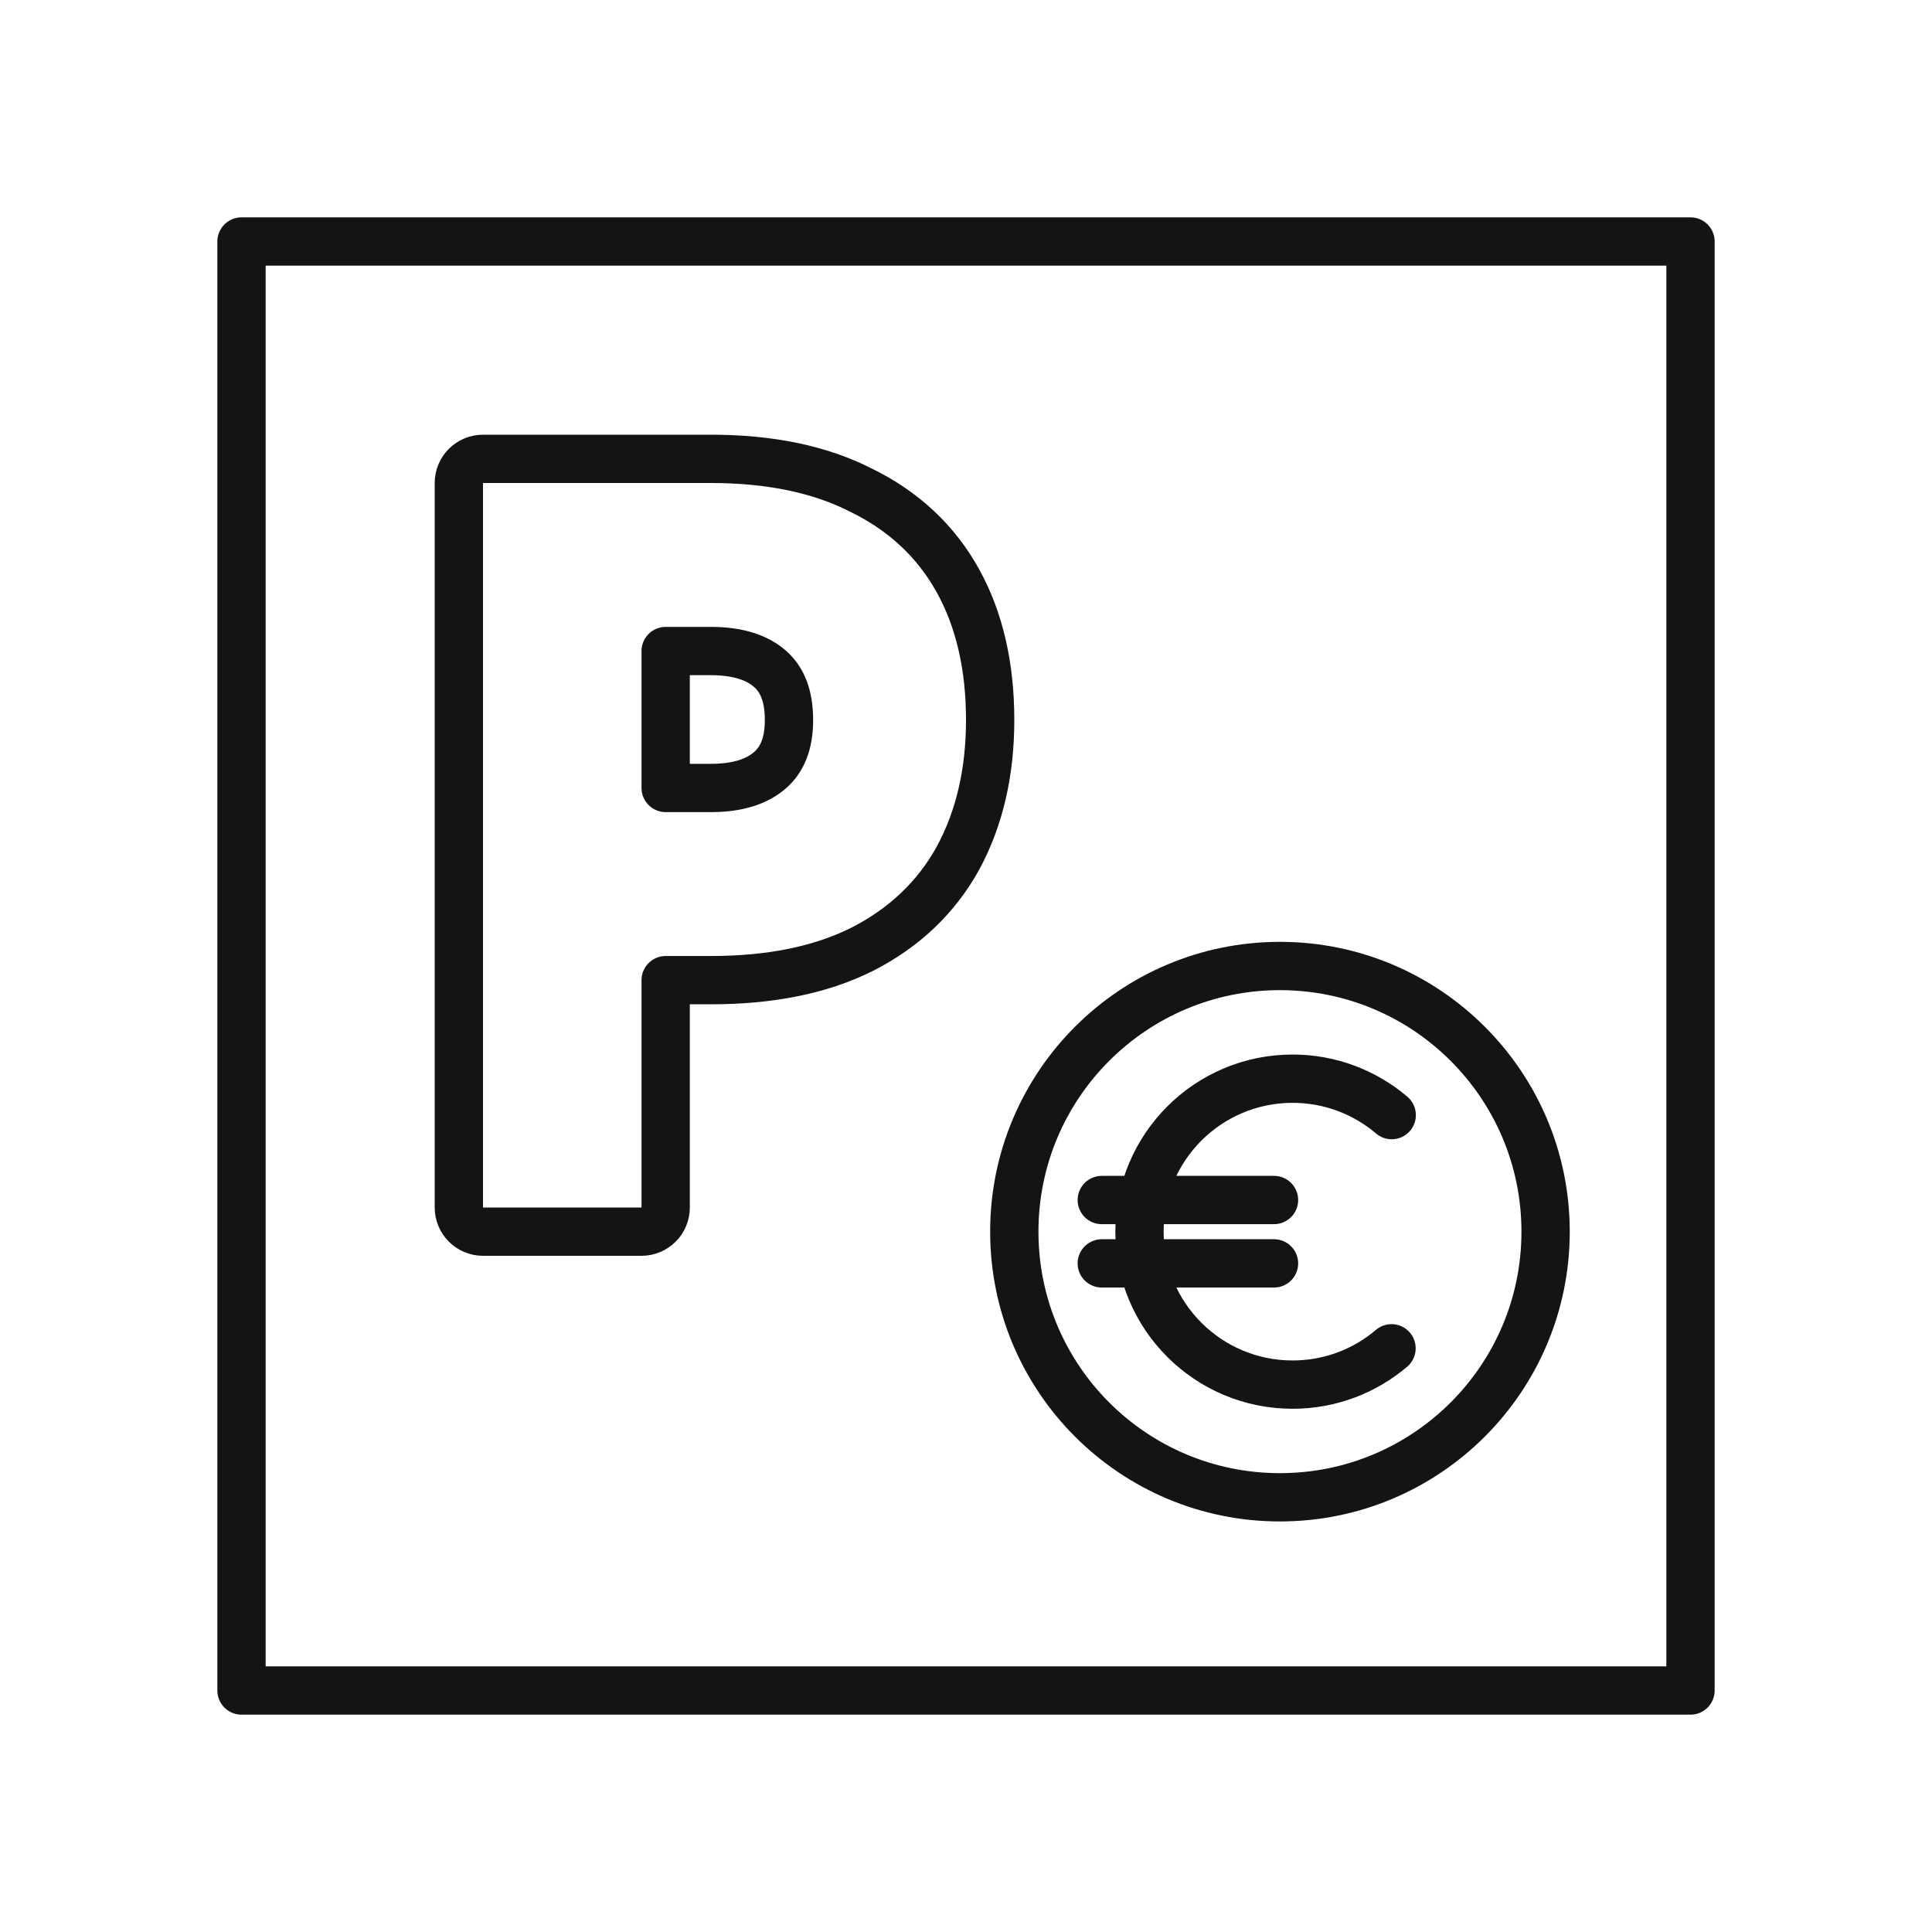
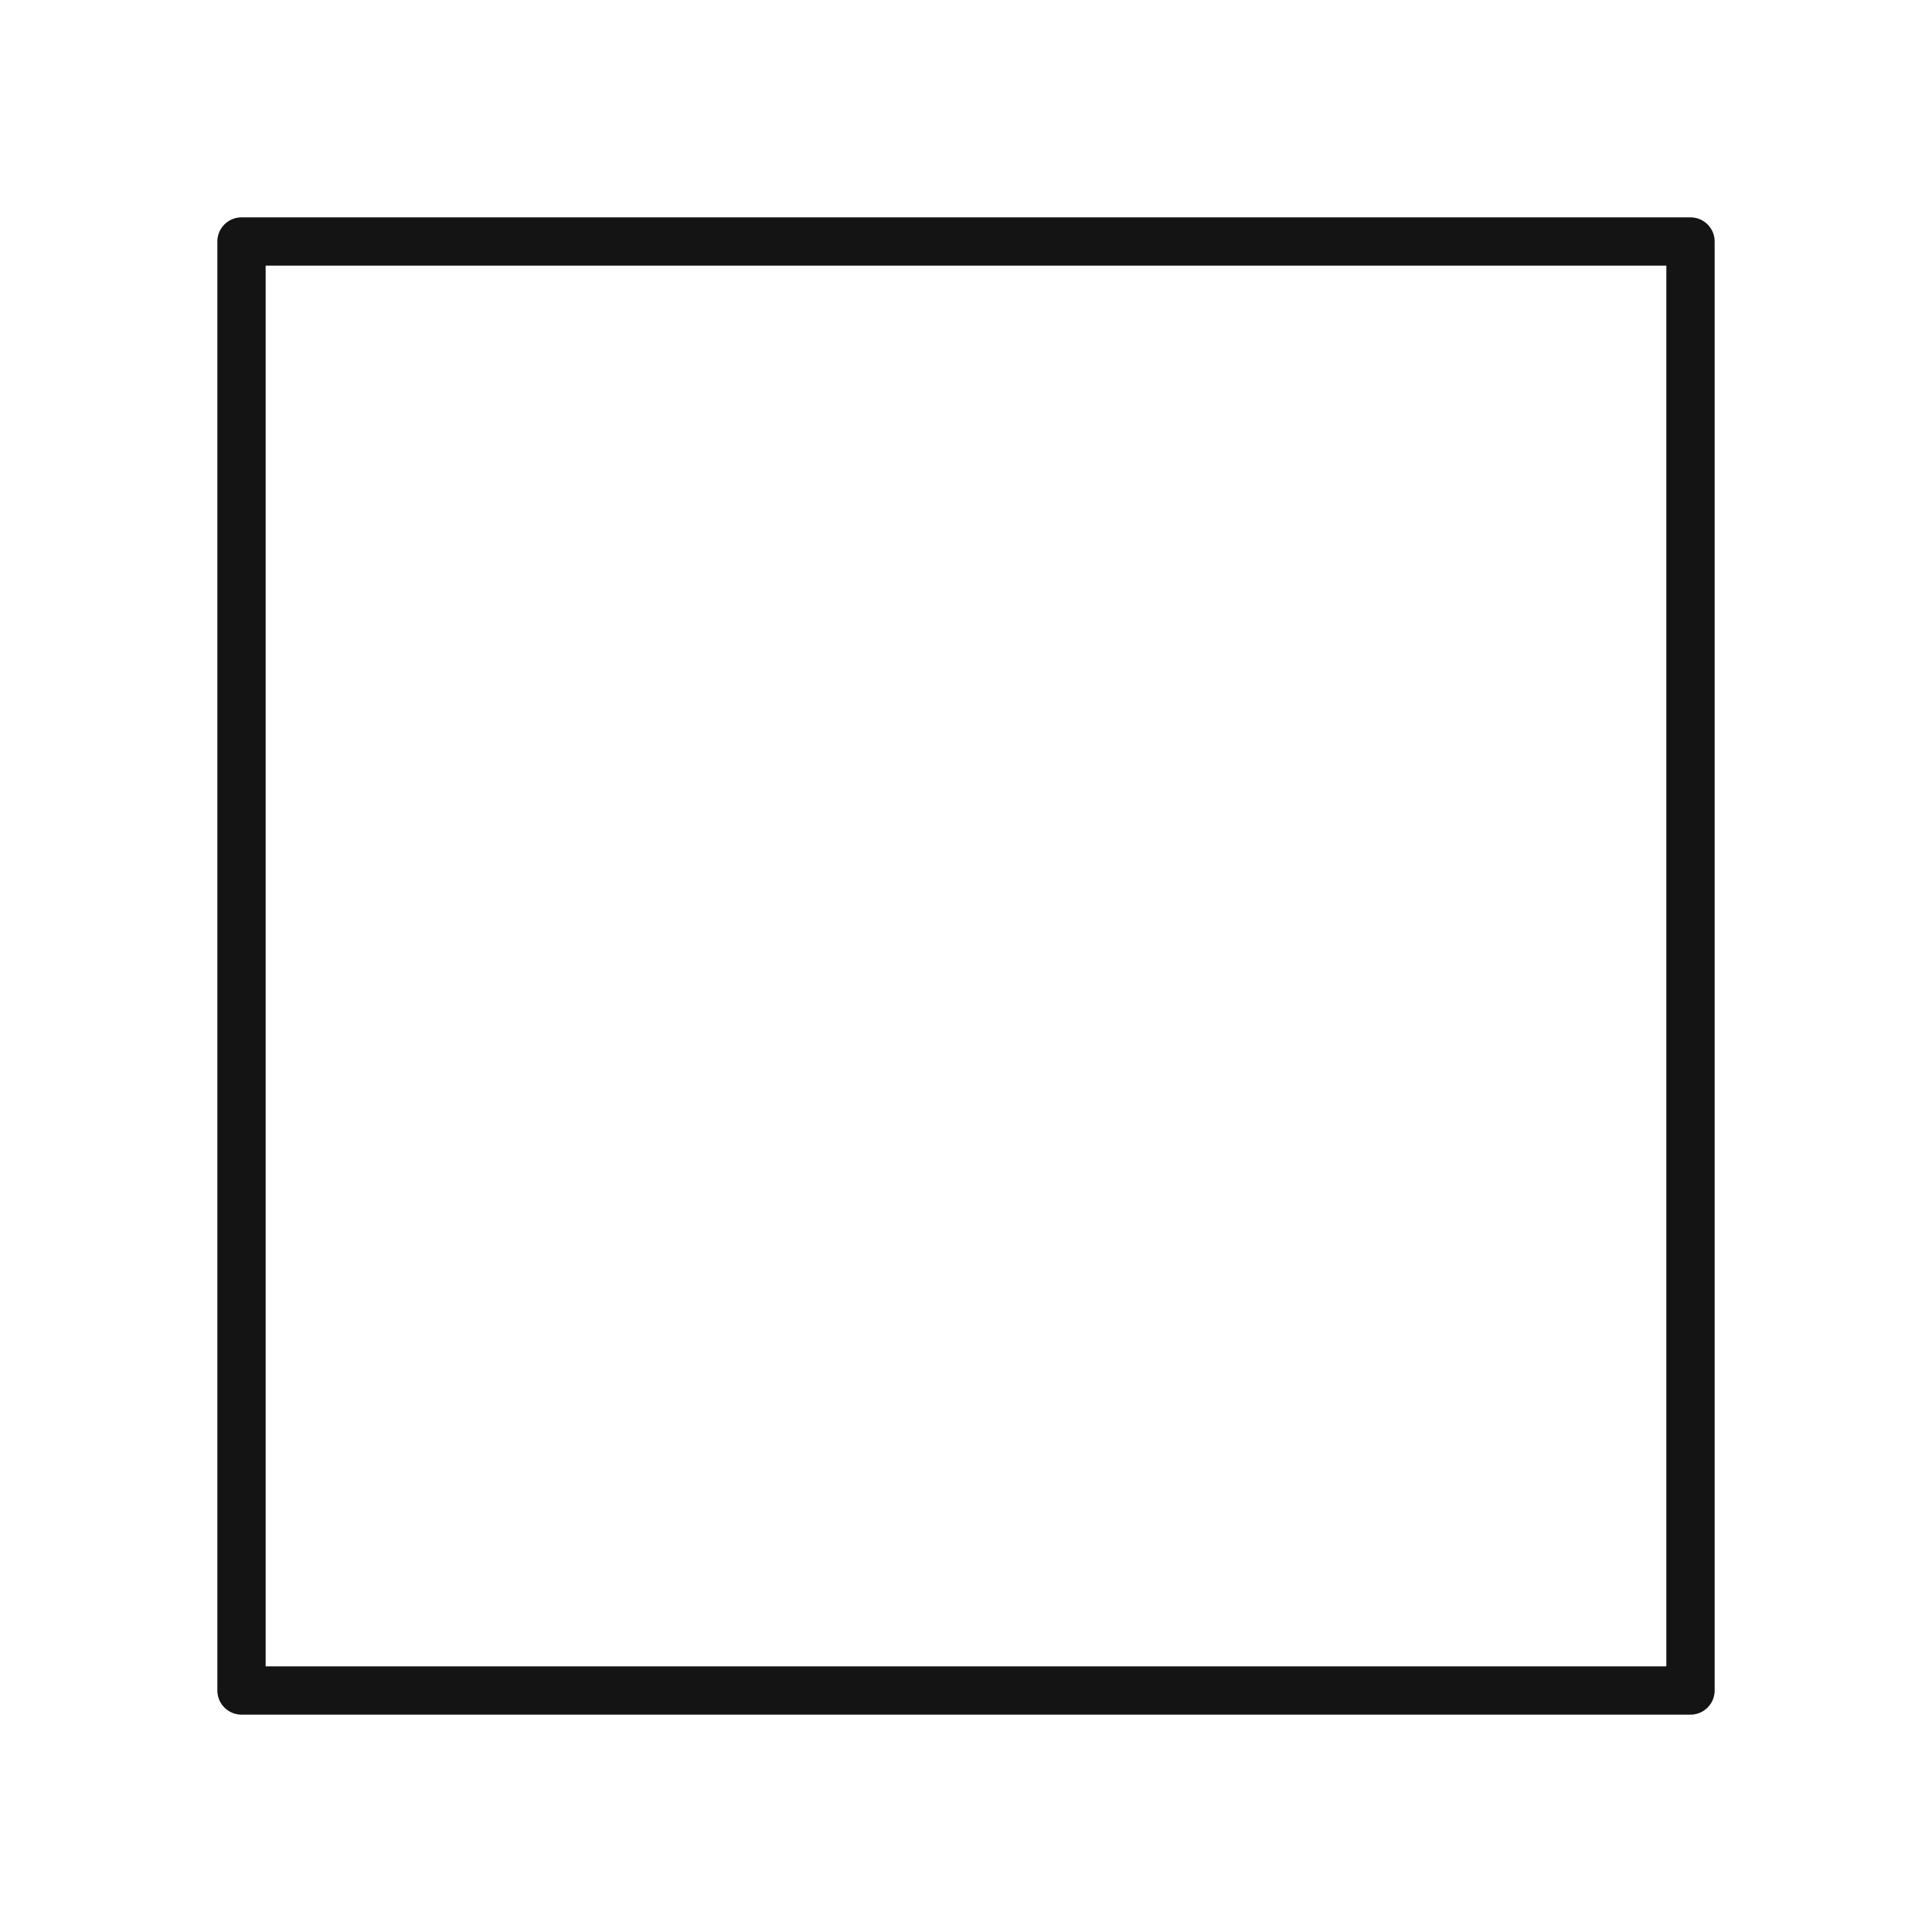
<svg xmlns="http://www.w3.org/2000/svg" width="40" height="40" viewBox="0 0 40 40" fill="none">
-   <path d="M10 9.5C9.724 9.5 9.5 9.724 9.5 10V25C9.5 25.276 9.724 25.5 10 25.5H13.282C13.558 25.5 13.782 25.276 13.782 25V20.293H14.718C15.924 20.293 16.969 20.091 17.834 19.662L17.834 19.662L17.838 19.66C18.711 19.218 19.383 18.585 19.836 17.763L19.838 17.759C20.285 16.931 20.5 15.975 20.5 14.907C20.5 13.814 20.287 12.848 19.836 12.03C19.383 11.208 18.71 10.581 17.836 10.153C16.97 9.709 15.924 9.5 14.718 9.5H13.282H12.058H10ZM14.718 16.314H13.782V13.479H14.718C15.297 13.479 15.684 13.622 15.943 13.848C16.182 14.058 16.335 14.382 16.335 14.907C16.335 15.413 16.185 15.733 15.943 15.945C15.684 16.171 15.297 16.314 14.718 16.314Z" stroke="#141414" stroke-linejoin="round" />
  <rect x="5" y="5" width="30" height="30" stroke="#141414" stroke-linejoin="round" />
-   <path d="M28.81 27.915C28.26 28.384 27.542 28.667 26.762 28.667C25.012 28.667 23.592 27.25 23.592 25.5C23.592 23.752 25.012 22.333 26.762 22.333C27.542 22.333 28.26 22.616 28.814 23.087M22.811 24.845H26.377M22.811 26.157H26.377M32 25.5C32 28.539 29.535 31 26.5 31C23.461 31 21 28.539 21 25.5C21 22.463 23.461 20 26.5 20C29.535 20 32 22.463 32 25.5Z" stroke="#141414" stroke-miterlimit="10" stroke-linecap="round" stroke-linejoin="round" />
</svg>